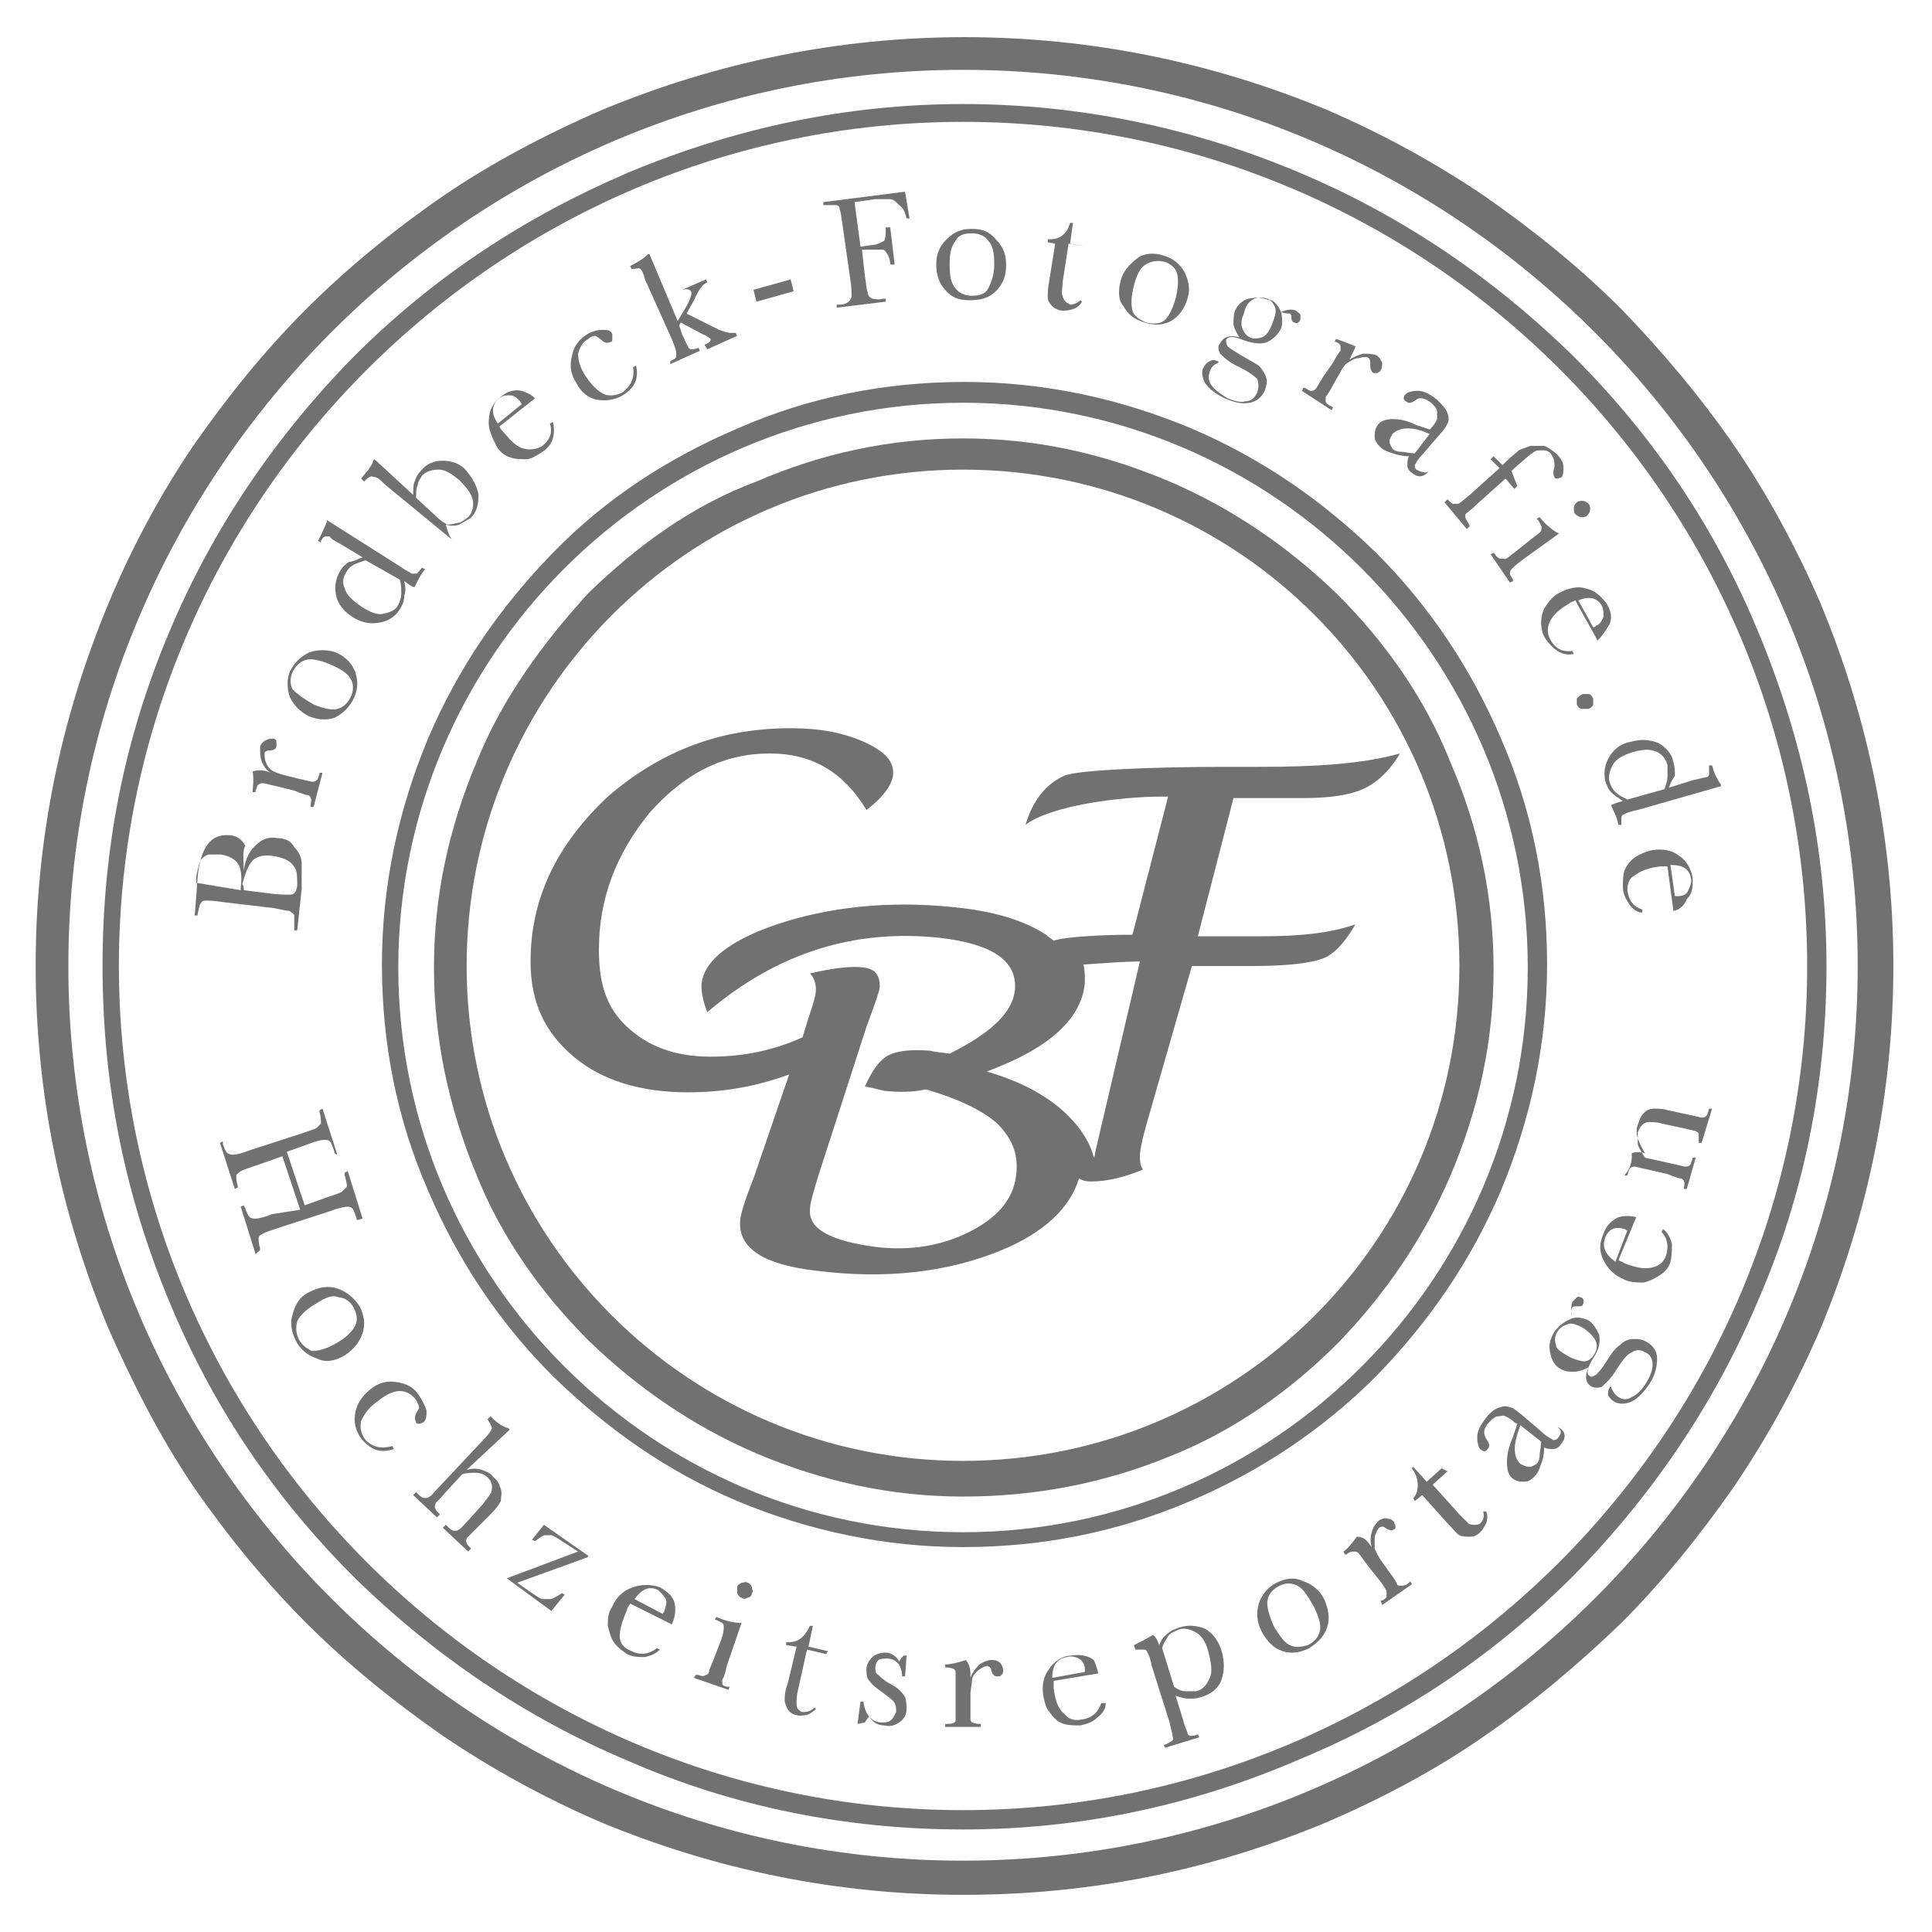
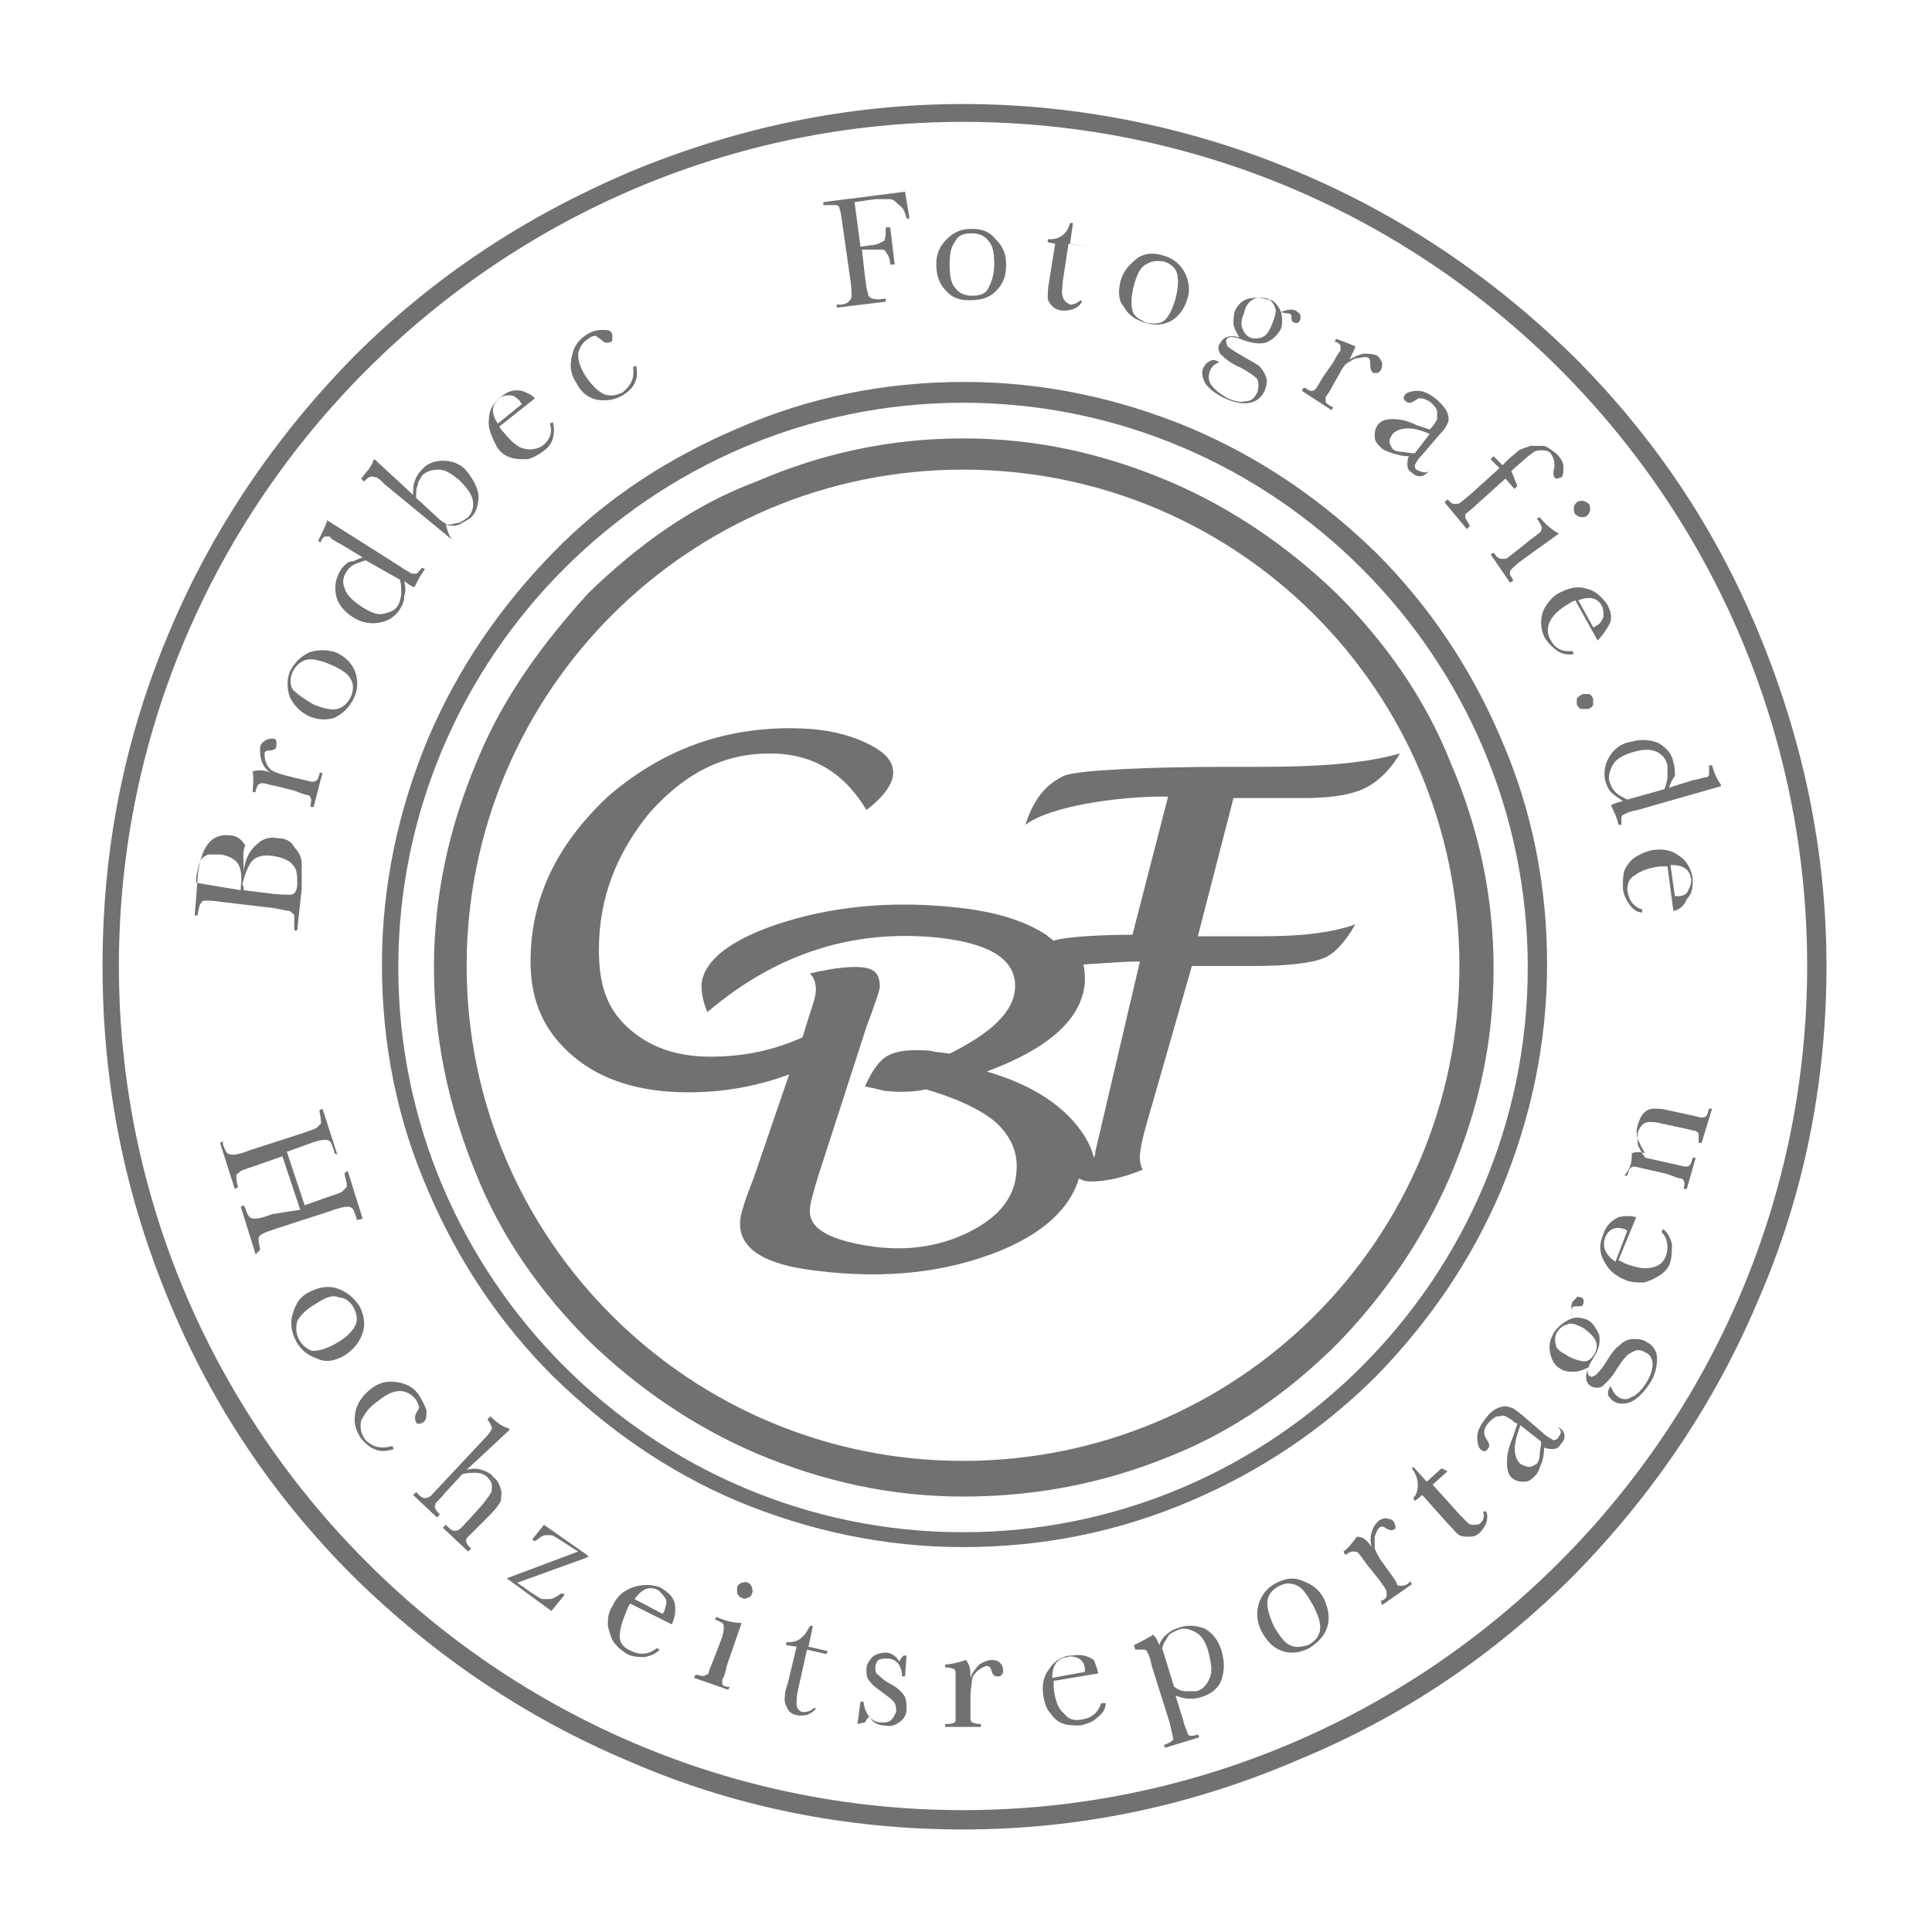
<svg xmlns="http://www.w3.org/2000/svg" version="1.0" id="Ebene_1" x="0px" y="0px" viewBox="0 0 130 130" enable-background="new 0 0 130 130" xml:space="preserve">
  <g>
    <path fill="#727171" d="M64.8,100.7c-4.8,0-9.4-1-13.9-2.9c-4.2-1.8-8-4.4-11.3-7.6c-3.2-3.2-5.9-7-7.6-11.3   c-1.8-4.4-2.8-9-2.8-13.8c0-4.8,1-9.4,2.9-13.9c1.7-4.2,4.4-7.9,7.5-11.3c3.3-3.2,7-5.9,11.3-7.5c4.4-1.9,9-2.9,13.9-2.9   s9.4,1,13.9,2.9c4.2,1.8,8,4.4,11.3,7.6c3.2,3.2,5.9,7,7.6,11.3c1.9,4.4,2.9,9,2.9,13.9c0,4.9-1,9.4-2.9,13.9   c-1.8,4.2-4.4,8-7.6,11.3c-3.2,3.2-7,5.9-11.3,7.6C74.3,99.8,69.7,100.7,64.8,100.7L64.8,100.7z M64.8,31.6   c-18.5,0-33.4,15-33.4,33.4s15,33.3,33.4,33.3S98.2,83.5,98.2,65S83.3,31.6,64.8,31.6L64.8,31.6z" />
    <path fill="#727171" d="M64.8,123.1c-7.8,0-15.4-1.5-22.5-4.6c-6.9-2.9-13.1-7.1-18.5-12.4c-5.4-5.4-9.5-11.5-12.4-18.5   C8.4,80.4,6.9,73,6.9,65s1.5-15.4,4.5-22.5c2.9-6.9,7.1-13.1,12.4-18.5c5.4-5.4,11.5-9.4,18.5-12.4c7.2-3,14.7-4.6,22.5-4.6   s15.5,1.6,22.6,4.6c6.9,2.9,13.1,7.1,18.5,12.4c5.4,5.4,9.5,11.5,12.4,18.5c3,7.2,4.6,14.7,4.6,22.5s-1.5,15.4-4.6,22.5   c-2.9,6.9-7.1,13.1-12.4,18.5c-5.4,5.4-11.5,9.5-18.5,12.4C80.2,121.5,72.7,123.1,64.8,123.1L64.8,123.1z M64.8,8.2   C33.6,8.2,8,33.7,8,65c0,31.2,25.5,56.8,56.8,56.8c31.2,0,56.8-25.5,56.8-56.8S96.2,8.2,64.8,8.2L64.8,8.2z" />
    <path fill="#727171" d="M64.8,104.1c-5.3,0-10.4-1.1-15.2-3.1c-4.7-2-8.7-4.8-12.4-8.4c-3.6-3.6-6.4-7.8-8.4-12.5   c-2.1-4.8-3.1-9.9-3.1-15.2s1.1-10.4,3.1-15.2c2-4.7,4.8-8.8,8.4-12.5s7.8-6.4,12.5-8.4c4.8-2.1,9.9-3.1,15.2-3.1   s10.4,1.1,15.2,3.1c4.7,2,8.8,4.8,12.5,8.4c3.6,3.6,6.4,7.8,8.4,12.5c2.1,4.8,3.1,9.9,3.1,15.2c0,5.3-1.1,10.4-3.1,15.2   c-2,4.7-4.8,8.8-8.4,12.5c-3.6,3.6-7.8,6.4-12.5,8.4C75.2,103.1,70.1,104.1,64.8,104.1L64.8,104.1z M64.8,27.1   c-20.9,0-38,17.1-38,38s17.1,38,38,38s38-17.1,38-38S85.7,27.1,64.8,27.1L64.8,27.1z" />
    <g>
      <path fill="#727171" d="M20.2,81.4L19,77.8l-1.7,0.6c-0.6,0.2-0.9,0.3-1.1,0.4c-0.1,0.1-0.3,0.2-0.3,0.3c0,0.2,0,0.4,0.1,0.7v0.1    L15.8,80l-1-3.1l0.2-0.1v0.2c0.1,0.3,0.2,0.5,0.3,0.6c0.2,0.1,0.3,0.1,0.4,0.1c0.2,0,0.6-0.1,1.1-0.3l3.4-1.1    c0.6-0.2,0.9-0.3,1.1-0.4c0.1-0.1,0.2-0.2,0.3-0.3c0-0.1,0-0.4-0.1-0.8v-0.1l0.2-0.1l1,3.1l-0.2-0.1v-0.1    c-0.1-0.3-0.2-0.6-0.3-0.7c-0.1-0.1-0.2-0.1-0.4-0.1c-0.2,0-0.6,0.1-1.1,0.3l-1.4,0.5l1.2,3.6l1.4-0.5c0.6-0.2,0.9-0.3,1.1-0.4    c0.1-0.1,0.2-0.2,0.3-0.3c0.1-0.1,0-0.4-0.1-0.8v-0.2l0.2-0.1l1,3.2l-0.4,0.1V82c-0.1-0.3-0.2-0.6-0.3-0.7    c-0.1-0.1-0.2-0.1-0.4-0.1c-0.1,0-0.6,0.1-1.1,0.3l-3.4,1.1c-0.6,0.2-0.9,0.3-1.1,0.4c-0.2,0.1-0.3,0.2-0.3,0.3s0,0.4,0.1,0.7v0.1    l-0.3,0.3l-1-3.2l0.2-0.1l0.1,0.2c0.1,0.3,0.2,0.5,0.3,0.6c0.1,0.1,0.3,0.1,0.4,0.1c0.2,0,0.6-0.1,1.1-0.3L20.2,81.4z" />
      <path fill="#727171" d="M20.9,86.9c0.6-0.3,1.2-0.4,1.8-0.2c0.6,0.2,1.1,0.6,1.5,1.2c0.3,0.6,0.4,1.2,0.2,1.8    c-0.2,0.6-0.6,1.1-1.2,1.5c-0.7,0.4-1.3,0.5-1.9,0.2c-0.6-0.2-1.1-0.6-1.4-1.2c-0.3-0.6-0.4-1.2-0.2-1.8    C19.9,87.7,20.2,87.2,20.9,86.9z M21.3,87.7c-0.7,0.4-1.1,0.8-1.3,1.2c-0.1,0.4-0.1,0.8,0.1,1.2c0.2,0.4,0.6,0.7,0.9,0.8    c0.4,0,0.9-0.1,1.6-0.5s1.1-0.8,1.3-1.2c0.2-0.4,0.1-0.8-0.1-1.2c-0.2-0.4-0.6-0.7-1-0.7C22.4,87.1,21.9,87.3,21.3,87.7z" />
      <path fill="#727171" d="M26.4,97.3l0.1,0.2c-0.9,0.3-1.5,0.1-2.2-0.7c-0.4-0.6-0.5-1.1-0.4-1.7c0.1-0.6,0.4-1.1,1-1.6    c0.6-0.5,1.2-0.6,1.8-0.5c0.7,0.1,1.2,0.4,1.5,0.9c0.2,0.3,0.4,0.7,0.5,1c0,0.4,0,0.6-0.2,0.8c-0.1,0-0.1,0.1-0.3,0.1    c-0.1,0-0.2,0-0.2-0.1c-0.1-0.2-0.1-0.4,0-0.6c0.1-0.2,0.2-0.3,0.2-0.4c0-0.1-0.1-0.3-0.2-0.5c-0.3-0.4-0.7-0.6-1.1-0.6    s-0.9,0.2-1.5,0.7c-0.6,0.4-0.9,0.9-1.1,1.3c-0.1,0.5,0,0.9,0.3,1.3C25.1,97.4,25.7,97.5,26.4,97.3z" />
      <path fill="#727171" d="M31.4,98.9c0.4-0.1,0.7-0.1,1,0s0.6,0.2,0.8,0.5c0.3,0.2,0.4,0.5,0.5,0.8c0.1,0.3,0,0.5,0,0.8    c-0.1,0.2-0.3,0.5-0.7,0.9l-0.9,0.9c-0.4,0.4-0.6,0.6-0.7,0.7c0,0.1-0.1,0.2,0,0.3c0,0.1,0.1,0.2,0.3,0.4l-0.2,0.2l-1.7-1.6    l0.2-0.2l0.1,0.1c0.2,0.2,0.3,0.3,0.5,0.3c0.1,0,0.2,0,0.3-0.1c0.1,0,0.3-0.3,0.7-0.7l0.9-1c0.2-0.3,0.4-0.5,0.5-0.7    c0.1-0.1,0.1-0.3,0.1-0.5c0-0.2-0.1-0.4-0.3-0.6c-0.2-0.2-0.5-0.3-0.8-0.3c-0.3,0-0.6,0-0.9,0.1l-1.2,1.3    c-0.3,0.4-0.6,0.6-0.6,0.7c0,0.1-0.1,0.2,0,0.3c0,0.1,0.1,0.2,0.3,0.4l-0.2,0.2l-1.6-1.5l0.2-0.2l0.1,0.1c0.2,0.2,0.3,0.3,0.5,0.3    c0.1,0,0.2,0,0.3-0.1c0.1,0,0.3-0.3,0.7-0.7l3-3.2c0.3-0.3,0.5-0.6,0.5-0.7c0-0.1-0.1-0.3-0.3-0.6l0.2-0.2    c0.4,0.4,0.8,0.7,1.2,0.8l0.1,0.1L31.4,98.9z" />
      <path fill="#727171" d="M34.1,106.2L34.1,106.2l4.8-1.8l-1.4-0.9c-0.2-0.1-0.3-0.2-0.4-0.2c-0.1,0-0.2,0-0.4,0s-0.4,0.2-0.7,0.4    l-0.2-0.1l0.8-1l3,2.1l-0.1,0.1l-4.7,1.7l1,0.7c0.3,0.2,0.6,0.4,0.7,0.4c0.1,0,0.3,0,0.5,0c0.2,0,0.5-0.2,0.8-0.4l0.2,0.1    l-0.9,1.1L34.1,106.2z" />
      <path fill="#727171" d="M45.2,109.3l-2.8-1.4c-0.1,0.2-0.2,0.3-0.2,0.4c-0.3,0.7-0.5,1.3-0.5,1.8s0.3,0.8,0.8,1    c0.6,0.3,1.2,0.2,1.7-0.2l0.2,0.1c-0.3,0.3-0.6,0.4-1,0.5c-0.4,0-0.8,0-1.2-0.2c-0.3-0.2-0.6-0.4-0.9-0.8    c-0.2-0.3-0.3-0.7-0.4-1.1c0-0.4,0-0.9,0.3-1.3c0.3-0.7,0.8-1.1,1.4-1.3c0.6-0.2,1.2-0.2,1.8,0c0.5,0.3,0.9,0.6,1,1.1    C45.5,108.4,45.4,108.9,45.2,109.3z M44.6,108.6c0-0.1,0.1-0.1,0.1-0.2c0.1-0.3,0.2-0.6,0.1-0.8c-0.1-0.2-0.3-0.4-0.5-0.6    c-0.6-0.3-1.1-0.1-1.6,0.6L44.6,108.6z" />
      <path fill="#727171" d="M49.9,109.2l-1,2.9c-0.1,0.5-0.2,0.8-0.3,0.9c0,0.1,0,0.2,0,0.3c0,0.1,0.2,0.2,0.4,0.2h0.1l-0.1,0.2    l-2.3-0.8l0.1-0.2H47c0.2,0.1,0.4,0.1,0.5,0c0.1,0,0.2-0.1,0.2-0.2s0.1-0.3,0.3-0.8l0.5-1.3c0.2-0.5,0.2-0.8,0.2-0.9    s0-0.2-0.1-0.3c0,0-0.2-0.1-0.4-0.2h-0.1l0.1-0.2C48.9,109.1,49.4,109.2,49.9,109.2L49.9,109.2z M49.6,106.8    c0-0.1,0.1-0.2,0.3-0.3c0.1,0,0.3-0.1,0.4,0c0.1,0,0.2,0.1,0.3,0.3c0,0.1,0.1,0.3,0,0.4c0,0.1-0.1,0.3-0.3,0.3    c-0.1,0.1-0.3,0.1-0.4,0c-0.1,0-0.2-0.1-0.3-0.3C49.6,107.1,49.6,107,49.6,106.8z" />
      <path fill="#727171" d="M55.6,111.3l-1.3-0.3l-0.6,2.7c-0.1,0.4-0.1,0.7-0.1,0.9c0,0.1,0,0.3,0.1,0.4c0.1,0.1,0.2,0.2,0.3,0.2    c0.2,0,0.5,0,0.8-0.3l0.1,0.1c-0.2,0.2-0.4,0.3-0.6,0.4c-0.2,0-0.5,0.1-0.7,0c-0.2,0-0.5-0.2-0.6-0.4c-0.1-0.2-0.2-0.4-0.2-0.6    s0-0.6,0.2-1.1l0.6-2.5l-0.7-0.1v-0.2c0.3,0,0.6,0,0.9-0.2s0.5-0.5,0.7-0.9h0.2l-0.3,1.4l1.3,0.3L55.6,111.3L55.6,111.3z" />
      <path fill="#727171" d="M57.7,116l0.2-1.5h0.2c0.1,0.9,0.6,1.4,1.2,1.4c0.3,0,0.5,0,0.7-0.2c0.1-0.1,0.2-0.3,0.3-0.5    c0-0.2,0-0.4-0.1-0.6s-0.4-0.4-0.8-0.7c-0.4-0.3-0.7-0.5-0.9-0.8c-0.2-0.2-0.2-0.5-0.2-0.8s0.2-0.6,0.4-0.8    c0.2-0.2,0.6-0.3,0.9-0.3s0.7,0.2,0.9,0.6c0,0,0.1-0.2,0.3-0.4h0.2l-0.1,1.4h-0.2c0-0.3-0.1-0.7-0.3-0.9c-0.2-0.2-0.4-0.3-0.7-0.3    c-0.2,0-0.4,0-0.6,0.1c-0.1,0.1-0.2,0.3-0.2,0.5s0,0.4,0.2,0.5c0.1,0.1,0.4,0.4,0.8,0.6c0.6,0.3,0.9,0.7,1,0.9    c0.1,0.3,0.1,0.6,0.1,0.8c0,0.4-0.2,0.7-0.5,0.9c-0.3,0.2-0.6,0.3-1,0.2c-0.4,0-0.8-0.2-1-0.6c-0.1,0.1-0.2,0.2-0.3,0.4L57.7,116z    " />
      <path fill="#727171" d="M65.3,112.9c0.1-0.3,0.3-0.6,0.6-0.9c0.3-0.2,0.6-0.3,0.8-0.3c0.2,0,0.4,0,0.6,0.2    c0.1,0.1,0.2,0.3,0.2,0.5c0,0.1,0,0.2-0.1,0.3c-0.1,0.1-0.1,0.1-0.3,0.1s-0.3-0.1-0.4-0.4c0-0.2-0.2-0.3-0.3-0.3s-0.3,0.1-0.6,0.3    c-0.2,0.2-0.4,0.4-0.4,0.7c0,0.2-0.1,0.6-0.1,0.9v0.7c0,0.5,0,0.8,0,0.9s0,0.2,0.1,0.3c0.1,0,0.2,0.1,0.5,0.1H66v0.2h-2.4v-0.2    h0.1c0.2,0,0.4,0,0.5-0.1c0.1,0,0.1-0.1,0.1-0.2s0-0.4,0-0.9v-1.3c0-0.5,0-0.8,0-0.9s0-0.2-0.1-0.3c-0.1,0-0.2-0.1-0.5-0.1h-0.1    V112c0.3,0,0.8-0.1,1.4-0.3C65.3,112.1,65.3,112.4,65.3,112.9z" />
      <path fill="#727171" d="M73.9,112.6l-3,0.5c0,0.2,0,0.4,0,0.5c0.1,0.8,0.3,1.4,0.7,1.7c0.3,0.4,0.7,0.5,1.2,0.4    c0.7-0.1,1.1-0.5,1.3-1.1h0.3c0,0.4-0.2,0.7-0.6,1c-0.3,0.3-0.7,0.4-1.1,0.5c-0.4,0-0.8,0-1.1-0.1c-0.4-0.1-0.7-0.4-0.9-0.7    c-0.3-0.3-0.4-0.7-0.5-1.2c-0.1-0.7,0-1.3,0.4-1.8c0.3-0.5,0.9-0.9,1.5-0.9c0.6-0.1,1.1,0,1.5,0.3    C73.7,111.9,73.8,112.2,73.9,112.6z M73,112.5c0-0.1,0-0.1,0-0.2c0-0.3-0.2-0.6-0.4-0.7c-0.2-0.1-0.5-0.2-0.8-0.1    c-0.7,0.1-1,0.6-1,1.4L73,112.5z" />
      <path fill="#727171" d="M77.6,110L77.6,110c0.2,0.2,0.3,0.4,0.4,0.7c0.1-0.3,0.3-0.6,0.6-0.8c0.2-0.2,0.5-0.3,0.8-0.4    c0.6-0.2,1.2-0.1,1.7,0.1c0.5,0.3,0.9,0.8,1.1,1.5c0.2,0.7,0.2,1.3,0,1.9s-0.7,1-1.4,1.2c-0.3,0.1-0.5,0.1-0.8,0.1    c-0.3,0-0.6-0.1-0.9-0.2l0.5,1.6c0.1,0.5,0.3,0.8,0.3,0.9s0.1,0.2,0.2,0.2s0.3,0,0.5-0.1l0.1,0.2l-2.3,0.7l-0.1-0.2h0.1    c0.2-0.1,0.4-0.2,0.5-0.3s0-0.2,0-0.3c0-0.1-0.1-0.4-0.2-0.9l-1.2-3.8c-0.1-0.5-0.2-0.8-0.3-0.9c0-0.1-0.1-0.2-0.2-0.2    c-0.1,0-0.3,0-0.5,0h-0.1l-0.1-0.3C76.7,110.5,77.1,110.3,77.6,110z M79,113.5c0.3,0.2,0.5,0.3,0.8,0.3c0.2,0,0.5,0,0.7,0    c0.4-0.1,0.7-0.4,0.9-0.9c0.2-0.4,0.1-1-0.1-1.8c-0.2-0.7-0.5-1.1-0.9-1.3c-0.4-0.2-0.8-0.3-1.2-0.1c-0.2,0.1-0.5,0.2-0.6,0.4    c-0.1,0.2-0.3,0.4-0.4,0.8L79,113.5z" />
      <path fill="#727171" d="M84.9,109.8c-0.3-0.6-0.4-1.2-0.2-1.9c0.2-0.6,0.6-1.1,1.2-1.4s1.2-0.4,1.8-0.1c0.6,0.2,1.1,0.6,1.4,1.2    c0.3,0.7,0.4,1.3,0.2,1.9c-0.2,0.6-0.6,1-1.2,1.4c-0.6,0.3-1.2,0.4-1.8,0.2S85.3,110.5,84.9,109.8z M85.7,109.4    c0.4,0.7,0.8,1.2,1.1,1.3c0.4,0.2,0.8,0.1,1.2,0c0.4-0.2,0.7-0.5,0.8-0.9s0-0.9-0.4-1.7c-0.4-0.7-0.7-1.2-1.1-1.4    c-0.4-0.2-0.8-0.2-1.2,0s-0.7,0.5-0.8,0.9C85.2,108.1,85.4,108.7,85.7,109.4z" />
      <path fill="#727171" d="M92.3,104.1c-0.1-0.3-0.1-0.7,0-1c0.1-0.4,0.3-0.6,0.5-0.8c0.2-0.1,0.4-0.2,0.6-0.1c0.2,0,0.3,0.1,0.4,0.2    c0,0.1,0.1,0.2,0.1,0.3s0,0.2-0.1,0.2c-0.1,0.1-0.3,0.1-0.6-0.1c-0.1-0.1-0.3-0.1-0.4,0s-0.2,0.3-0.3,0.6c0,0.3,0,0.6,0,0.8    c0.1,0.2,0.2,0.5,0.5,0.9l0.5,0.7c0.3,0.4,0.5,0.7,0.5,0.8c0,0.1,0.2,0.1,0.3,0.1s0.3,0,0.5-0.2l0.1-0.1l0.1,0.2l-2,1.4l-0.1-0.3    H93c0.2-0.1,0.3-0.2,0.3-0.3c0-0.1,0-0.2,0-0.3c0-0.1-0.2-0.4-0.5-0.8l-0.8-1c-0.3-0.4-0.5-0.7-0.6-0.8c-0.1-0.1-0.2-0.1-0.3-0.1    s-0.3,0-0.5,0.2h-0.1l-0.1-0.2c0.3-0.2,0.6-0.6,0.9-1C91.8,103.4,92,103.7,92.3,104.1z" />
      <path fill="#727171" d="M97.4,99l-1,0.9l1.8,2c0.3,0.3,0.5,0.5,0.6,0.6s0.3,0.1,0.4,0.1s0.3,0,0.4-0.1c0.2-0.2,0.3-0.4,0.2-0.8    h0.2c0.1,0.2,0.1,0.5,0,0.8c-0.1,0.2-0.2,0.4-0.4,0.6c-0.2,0.2-0.4,0.3-0.7,0.3c-0.3,0-0.5,0-0.7-0.1c-0.2-0.1-0.4-0.4-0.8-0.8    l-1.7-1.9l-0.5,0.4l-0.1-0.2c0.2-0.2,0.3-0.5,0.3-0.9c0-0.3-0.1-0.7-0.4-1.1l0.1-0.1l0.9,1l1-0.9L97.4,99z" />
      <path fill="#727171" d="M104.8,96L104.8,96c0.6,0.3,0.6,0.8,0.2,1.2c-0.1,0.2-0.3,0.3-0.5,0.3s-0.4,0-0.6-0.1    c0,0.5-0.1,0.9-0.2,1.1c-0.1,0.3-0.2,0.6-0.4,0.8c-0.2,0.2-0.4,0.4-0.7,0.4c-0.3,0-0.5,0-0.8-0.2c-0.3-0.2-0.4-0.6-0.4-1.1    s0.1-1,0.4-1.7l0.3-0.9l-0.2-0.1c-0.2-0.2-0.4-0.3-0.6-0.4c-0.2-0.1-0.3,0-0.5,0c-0.2,0-0.4,0.2-0.6,0.4c-0.4,0.4-0.4,0.8-0.2,1.1    c0.2,0.3,0.3,0.5,0.1,0.7c-0.1,0.2-0.3,0.2-0.5,0c-0.1-0.1-0.2-0.4-0.2-0.8s0.2-0.8,0.6-1.3c0.3-0.4,0.6-0.6,0.9-0.7    c0.3-0.1,0.5-0.1,0.7,0c0.2,0,0.4,0.2,0.8,0.5l1.4,1.2c0.3,0.3,0.6,0.4,0.7,0.5c0.1,0,0.2,0,0.3-0.1    C105.1,96.4,105.1,96.3,104.8,96z M102.3,95.9l-0.2,0.6c-0.3,1-0.2,1.6,0.2,2c0.2,0.1,0.4,0.2,0.6,0.2s0.3-0.1,0.5-0.2    c0.1-0.1,0.2-0.3,0.2-0.6c0-0.2,0.1-0.6,0.1-0.9L102.3,95.9z" />
      <path fill="#727171" d="M105.8,88.7c-0.1-0.5-0.1-0.8,0-1.1c0.1-0.1,0.2-0.2,0.3-0.3s0.2,0,0.3,0c0.2,0.1,0.2,0.3,0.1,0.5    c0,0.1-0.2,0.1-0.4,0.1c-0.1,0-0.3,0-0.3,0.1C105.7,88.1,105.7,88.3,105.8,88.7c0.4-0.1,0.7,0,1,0.1c0.4,0.2,0.6,0.6,0.8,1    c0.1,0.5,0,1-0.4,1.6s-0.5,1.1-0.2,1.2c0.1,0.1,0.2,0,0.4-0.1c0.1-0.1,0.4-0.4,0.7-0.9c0.3-0.5,0.6-0.9,0.9-1.1    c0.2-0.2,0.5-0.4,0.9-0.4c0.3,0,0.6,0,0.9,0.2c0.4,0.2,0.7,0.6,0.7,1.1s-0.1,1.1-0.5,1.7c-0.4,0.6-0.8,1-1.2,1.2    c-0.4,0.2-0.9,0.2-1.2,0c-0.2-0.1-0.3-0.3-0.4-0.4c0-0.2,0-0.4,0.1-0.5c0,0,0-0.1,0.1-0.1c0.1,0.3,0.3,0.6,0.5,0.7    c0.3,0.2,0.6,0.2,0.9,0c0.3-0.1,0.7-0.5,1-1s0.4-0.9,0.4-1.2c0-0.4-0.2-0.7-0.5-0.8c-0.3-0.2-0.6-0.2-0.9,0    c-0.3,0.1-0.6,0.5-1,1.1c-0.4,0.7-0.8,1-1,1.2c-0.2,0.1-0.5,0.1-0.7,0c-0.4-0.2-0.5-0.7-0.2-1.3c-0.4,0.2-0.7,0.3-1,0.3    s-0.6,0-0.9-0.2c-0.4-0.2-0.6-0.6-0.7-1.1s0-0.9,0.3-1.4C104.9,89.2,105.3,88.9,105.8,88.7z M105.6,91.3c0.4,0.2,0.8,0.3,1,0.3    c0.3,0,0.5-0.2,0.7-0.5c0.1-0.2,0.2-0.5,0.1-0.8c-0.1-0.3-0.4-0.6-0.8-0.9c-0.5-0.3-0.9-0.4-1.1-0.3c-0.3,0.1-0.5,0.2-0.7,0.5    c-0.2,0.3-0.2,0.6-0.1,0.9C104.7,90.8,105.1,91,105.6,91.3z" />
      <path fill="#727171" d="M110.1,81.9l-1.2,2.9c0.2,0.1,0.3,0.1,0.4,0.2c0.8,0.3,1.3,0.4,1.8,0.3c0.5-0.1,0.8-0.3,1-0.8    c0.2-0.6,0.1-1.2-0.3-1.6l0.1-0.2c0.3,0.2,0.5,0.6,0.6,1c0,0.4,0,0.8-0.1,1.2s-0.4,0.7-0.7,0.9c-0.3,0.2-0.7,0.4-1.1,0.5    c-0.4,0-0.9,0-1.3-0.2c-0.7-0.3-1.1-0.7-1.4-1.3s-0.3-1.1,0-1.8c0.2-0.6,0.6-0.9,1-1.1C109.3,81.8,109.7,81.8,110.1,81.9z     M109.5,82.8c-0.1,0-0.1-0.1-0.2-0.1c-0.3-0.1-0.6-0.1-0.8,0s-0.4,0.3-0.5,0.6c-0.2,0.6,0,1.1,0.7,1.6L109.5,82.8z" />
      <path fill="#727171" d="M109.8,77.6L109.8,77.6c0.2-0.1,0.6-0.1,0.9,0c-0.2-0.3-0.4-0.7-0.5-1s-0.1-0.6,0-0.9    c0.1-0.3,0.2-0.6,0.4-0.8c0.2-0.2,0.4-0.3,0.7-0.3c0.3,0,0.6,0,0.9,0.1l1.4,0.3c0.5,0.1,0.8,0.2,0.9,0.2s0.2,0,0.3-0.1    c0.1-0.1,0.1-0.2,0.2-0.5h0.2l-0.7,2.3h-0.2v-0.1c0-0.2,0-0.4,0-0.5s-0.1-0.1-0.2-0.2c-0.1,0-0.4-0.1-0.9-0.2l-1.4-0.3    c-0.3-0.1-0.6-0.1-0.8-0.1c-0.1,0-0.3,0-0.5,0.2c-0.2,0.2-0.2,0.3-0.3,0.5c0,0.3,0,0.5,0,0.8c0.1,0.3,0.3,0.6,0.5,0.9l1.8,0.4    c0.5,0.1,0.8,0.2,0.9,0.2s0.2,0,0.3-0.1c0.1-0.1,0.1-0.2,0.2-0.5h0.2l-0.6,2.1h-0.2c0-0.2,0.1-0.4,0-0.5c0-0.1-0.1-0.2-0.2-0.2    c-0.1,0-0.4-0.1-0.9-0.3l-1.3-0.3c-0.5-0.1-0.8-0.2-0.9-0.2s-0.2,0-0.3,0.1c-0.1,0.1-0.1,0.2-0.2,0.5h-0.2    C109.8,78.5,109.8,78.1,109.8,77.6z" />
    </g>
    <g>
      <path fill="#727171" d="M16.4,58.6c0.1-0.8,0.4-1.4,0.9-1.8c0.4-0.4,0.9-0.5,1.4-0.4c0.5,0,0.9,0.2,1.1,0.6    c0.3,0.3,0.5,0.7,0.5,1.1s0,1,0,1.7L20,62.6h-0.2v-0.3c0-0.3,0-0.5,0-0.7c0-0.1-0.2-0.2-0.3-0.3c-0.1,0-0.6-0.1-1.1-0.2L15,60.7    c-0.6-0.1-1-0.1-1.1-0.1c-0.2,0-0.3,0-0.4,0.2c-0.1,0.1-0.1,0.3-0.2,0.7v0.1h-0.2l0.1-1.2l0.1-1.4c0.2-2,0.9-2.9,2.1-2.8    c0.5,0,0.9,0.3,1.1,0.7C16.3,57.3,16.4,57.9,16.4,58.6z M16.2,59.9c0-0.1,0-0.1,0-0.2c0.1-0.8,0-1.3-0.2-1.6s-0.6-0.5-1.1-0.6    c-0.4,0-0.7,0-0.9,0c-0.2,0.1-0.4,0.2-0.5,0.4c-0.1,0.2-0.2,0.6-0.3,1.1c0,0.1,0,0.3,0,0.4L16.2,59.9z M16.4,59.9l1.6,0.2    c0.7,0.1,1.2,0.1,1.4,0.1c0.2,0,0.3,0,0.4-0.1c0.1-0.1,0.2-0.3,0.2-0.6c0-0.6,0-1-0.3-1.3c-0.2-0.3-0.7-0.5-1.3-0.6    c-0.6-0.1-1.1,0-1.4,0.3s-0.5,0.9-0.7,1.6C16.4,59.6,16.4,59.7,16.4,59.9z" />
      <path fill="#727171" d="M18.2,52c-0.3-0.2-0.5-0.5-0.6-0.8s-0.1-0.6-0.1-0.9c0-0.2,0.2-0.4,0.4-0.5c0.2-0.1,0.3-0.1,0.5-0.1    c0.1,0,0.2,0.1,0.2,0.2c0,0.1,0,0.2,0,0.3c0,0.2-0.2,0.3-0.5,0.3c-0.2,0-0.3,0.1-0.3,0.2c0,0.1,0,0.4,0.1,0.6    c0.1,0.3,0.3,0.5,0.5,0.6c0.2,0.1,0.5,0.2,0.9,0.3l0.8,0.2c0.5,0.1,0.8,0.2,0.9,0.2s0.2,0,0.3-0.1c0.1,0,0.1-0.2,0.2-0.4V52h0.2    l-0.6,2.3h-0.2v-0.1c0-0.2,0.1-0.4,0-0.5c0-0.1-0.1-0.2-0.2-0.2s-0.4-0.1-0.9-0.3l-1.2-0.3c-0.5-0.1-0.8-0.2-0.9-0.2    s-0.2,0-0.3,0.1c-0.1,0-0.1,0.2-0.2,0.4v0.1H17c0-0.3,0.1-0.8,0-1.4C17.4,51.8,17.8,51.8,18.2,52z" />
      <path fill="#727171" d="M20.8,48.2c-0.6-0.3-1-0.7-1.3-1.3c-0.2-0.6-0.2-1.2,0-1.7c0.3-0.6,0.7-1,1.3-1.3c0.6-0.2,1.2-0.2,1.8,0    c0.7,0.3,1.1,0.8,1.3,1.3c0.2,0.6,0.2,1.2-0.1,1.8c-0.3,0.6-0.7,1-1.3,1.3C21.9,48.5,21.3,48.4,20.8,48.2z M21.1,47.4    c0.7,0.3,1.3,0.4,1.6,0.3c0.4-0.1,0.7-0.4,0.9-0.8c0.2-0.4,0.2-0.9,0-1.2c-0.2-0.4-0.7-0.7-1.4-1c-0.7-0.3-1.3-0.4-1.6-0.3    c-0.4,0.1-0.7,0.4-0.9,0.8c-0.2,0.4-0.2,0.9,0,1.2C20,46.7,20.4,47,21.1,47.4z" />
      <path fill="#727171" d="M24.4,37.5l-1.5-0.9c-0.4-0.2-0.7-0.4-0.7-0.5c-0.1,0-0.2,0-0.3,0s-0.2,0.1-0.3,0.3v0.1l-0.2-0.1    c0.2-0.4,0.4-0.8,0.6-1.3V35l4.9,3.1c0.4,0.3,0.7,0.4,0.8,0.5c0.1,0,0.2,0,0.3,0c0.1,0,0.2-0.2,0.4-0.4l0.2,0.1    c-0.4,0.5-0.6,1-0.7,1.2c-0.2,0-0.4-0.2-0.7-0.4c0.1,0.4,0.1,0.7,0,1c0,0.3-0.1,0.6-0.3,0.9c-0.3,0.5-0.8,0.8-1.4,0.9    c-0.6,0.1-1.2,0-1.8-0.4s-1-0.9-1.1-1.5s0-1.1,0.3-1.6c0.1-0.2,0.4-0.5,0.6-0.6C23.8,37.8,24.1,37.6,24.4,37.5z M24.6,37.7    c-0.3,0.1-0.6,0.2-0.8,0.3c-0.2,0.1-0.4,0.3-0.5,0.5c-0.2,0.3-0.3,0.7-0.1,1.1c0.1,0.4,0.5,0.8,1.1,1.2c0.6,0.4,1.1,0.6,1.5,0.5    c0.4-0.1,0.8-0.2,1-0.6c0.1-0.2,0.2-0.5,0.2-0.8c0-0.3,0-0.6-0.1-0.9L24.6,37.7z" />
      <path fill="#727171" d="M30.4,36.3L30.4,36.3l-4.5-3.7c-0.3-0.3-0.5-0.5-0.7-0.5c-0.1,0-0.2-0.1-0.3,0c-0.1,0-0.2,0.1-0.4,0.3    l-0.2-0.2c0.1-0.1,0.3-0.4,0.5-0.6c0.1-0.2,0.3-0.4,0.3-0.6l0.1-0.1l2.6,2.4c0-0.3,0-0.7,0.1-0.9c0.1-0.3,0.2-0.5,0.4-0.7    c0.4-0.5,0.9-0.7,1.5-0.7c0.6,0,1.2,0.2,1.6,0.7s0.7,1,0.8,1.6c0,0.6-0.1,1.2-0.6,1.6c-0.2,0.1-0.5,0.3-0.7,0.4    c-0.3,0.1-0.6,0.1-0.9,0C30.1,35.7,30.2,36,30.4,36.3z M28,33.5l1.3,1.2c0.3,0.3,0.6,0.5,0.8,0.6c0.1,0,0.3,0,0.6-0.1    c0.3,0,0.5-0.2,0.8-0.4c0.3-0.3,0.4-0.8,0.3-1.2c-0.1-0.4-0.4-0.8-0.9-1.3c-0.5-0.4-0.9-0.7-1.4-0.7c-0.4,0-0.8,0.1-1.1,0.4    c-0.1,0.2-0.3,0.4-0.3,0.7C28,32.8,28,33.1,28,33.5z" />
      <path fill="#727171" d="M36,26.8l-2.4,1.9c0.1,0.2,0.2,0.3,0.3,0.4c0.5,0.6,0.9,1,1.4,1.1c0.4,0.1,0.9,0,1.2-0.2    c0.5-0.4,0.7-0.9,0.5-1.5l0.2-0.1c0.1,0.4,0.1,0.7,0,1.1c-0.1,0.4-0.4,0.7-0.7,0.9c-0.3,0.2-0.6,0.4-1,0.5c-0.4,0-0.8,0-1.1-0.1    c-0.4-0.1-0.8-0.4-1-0.8c-0.3-0.6-0.6-1.2-0.5-1.8c0-0.6,0.3-1.1,0.8-1.5c0.5-0.4,0.9-0.5,1.4-0.4C35.4,26.4,35.7,26.5,36,26.8z     M35.1,27.2c0-0.1-0.1-0.1-0.1-0.2c-0.2-0.2-0.4-0.4-0.7-0.4c-0.2,0-0.5,0-0.7,0.2c-0.5,0.4-0.6,1-0.1,1.7L35.1,27.2z" />
      <path fill="#727171" d="M42.6,24.7l0.2-0.1c0.2,0.9-0.1,1.5-0.9,2c-0.5,0.3-1.1,0.4-1.7,0.3c-0.6-0.1-1.1-0.5-1.4-1.1    c-0.4-0.6-0.5-1.2-0.3-1.9c0.1-0.6,0.5-1.1,1-1.4c0.3-0.2,0.7-0.3,1-0.3c0.4,0,0.6,0,0.7,0.3c0,0.1,0,0.1,0,0.3    c0,0.1,0,0.2-0.1,0.2c-0.2,0.1-0.4,0.1-0.6-0.1c-0.1-0.1-0.3-0.2-0.4-0.3c-0.1,0-0.3,0-0.5,0.2c-0.4,0.2-0.6,0.6-0.7,1    c0,0.4,0.1,0.9,0.5,1.5c0.4,0.6,0.8,1,1.2,1.2c0.4,0.2,0.9,0.1,1.3-0.1C42.5,25.9,42.7,25.4,42.6,24.7z" />
-       <path fill="#727171" d="M45.9,19.5l1.6-0.7l0.1,0.2c-0.3,0.1-0.6,0.5-0.9,1.2c-0.1,0.2-0.3,0.5-0.5,0.9l2.2,1.1    c0.3,0.1,0.6,0.2,0.7,0.2c0.1,0,0.3,0,0.4,0l0.1,0.2l-2,0.9l-0.2-0.3c0.3-0.1,0.5-0.3,0.4-0.4c0,0-0.2-0.2-0.5-0.3l-1.5-0.8    l-0.1,0.2l0.2,0.6c0.2,0.4,0.3,0.7,0.4,0.8c0,0.1,0.1,0.2,0.2,0.2c0.1,0,0.3,0,0.5-0.1l0.1,0.2l-2,0.9v-0.2l0,0    c0.2-0.1,0.4-0.2,0.4-0.3c0-0.1,0-0.2,0-0.3c0-0.1-0.1-0.4-0.3-0.9l-1.8-4c-0.1-0.4-0.2-0.6-0.3-0.7c-0.1-0.1-0.3,0-0.6,0    l-0.1-0.2c0.2-0.1,0.4-0.2,0.7-0.4c0.2-0.1,0.4-0.3,0.5-0.4h0.1l1.9,4.5l0.3-0.5c0.5-0.8,0.7-1.3,0.6-1.5    C46.4,19.5,46.3,19.4,45.9,19.5L45.9,19.5z" />
-       <path fill="#727171" d="M50.7,19.5l2.5-0.7l0.2,0.8l-2.5,0.7L50.7,19.5z" />
      <path fill="#727171" d="M60.9,12.9l0.3,1.8H61c-0.1-0.4-0.2-0.7-0.5-0.9c-0.2-0.2-0.4-0.4-0.6-0.4s-0.5,0-1,0l-1.4,0.2l0.4,3    l0.7-0.1c0.4,0,0.7-0.2,0.9-0.3c0.1-0.2,0.1-0.5,0.1-0.9h0.3l0.3,2.5h-0.3c0-0.3-0.1-0.6-0.2-0.7c-0.1-0.2-0.2-0.3-0.3-0.3    c-0.1,0-0.4,0-0.8,0L58,16.8l0.2,1.8c0.1,0.6,0.1,0.9,0.2,1.1c0,0.2,0.1,0.3,0.3,0.4c0.1,0,0.4,0.1,0.7,0h0.2v0.2l-3.3,0.4v-0.2    h0.2c0.3,0,0.5-0.1,0.6-0.2c0.1-0.1,0.2-0.2,0.2-0.4s0-0.6-0.1-1.2l-0.5-3.5c-0.1-0.6-0.1-0.9-0.2-1.1c0-0.2-0.1-0.3-0.3-0.3    c-0.1,0-0.4,0-0.7,0h-0.1v-0.2L60.9,12.9z" />
      <path fill="#727171" d="M63,17.8c0-0.7,0.2-1.2,0.7-1.7c0.5-0.5,1-0.7,1.7-0.7s1.2,0.2,1.6,0.7c0.5,0.5,0.7,1,0.7,1.7    c0,0.8-0.2,1.3-0.7,1.8c-0.5,0.5-1.1,0.6-1.8,0.6S64,20,63.6,19.5C63.2,19.1,63,18.5,63,17.8z M63.9,17.8c0,0.8,0.1,1.3,0.4,1.6    c0.2,0.3,0.6,0.5,1.1,0.5s0.9-0.1,1.1-0.5c0.2-0.4,0.4-0.9,0.4-1.6c0-0.8-0.1-1.3-0.4-1.6c-0.2-0.3-0.6-0.5-1.1-0.5    s-0.9,0.1-1.1,0.5C64,16.6,63.9,17,63.9,17.8z" />
      <path fill="#727171" d="M73.2,16.6l-1.3-0.2L71.5,19c0,0.4-0.1,0.7,0,0.9c0,0.1,0.1,0.3,0.2,0.4c0.1,0.1,0.2,0.1,0.3,0.2    c0.2,0,0.5-0.1,0.7-0.3l0.1,0.1c-0.1,0.2-0.3,0.4-0.6,0.5c-0.3,0.1-0.5,0.1-0.7,0.1c-0.2,0-0.5-0.1-0.7-0.3    c-0.2-0.2-0.3-0.4-0.3-0.6s0-0.6,0.1-1.1l0.4-2.5l-0.5-0.1v-0.2c0.3,0,0.6,0,0.9-0.2c0.3-0.2,0.5-0.5,0.6-0.9h0.2L72,16.4    L73.2,16.6L73.2,16.6z" />
      <path fill="#727171" d="M75.4,18.9c0.2-0.7,0.6-1.1,1.1-1.5c0.5-0.4,1.2-0.4,1.8-0.2c0.7,0.2,1.1,0.6,1.4,1.1    c0.3,0.6,0.4,1.2,0.2,1.8c-0.2,0.7-0.6,1.2-1.1,1.5c-0.6,0.3-1.1,0.3-1.8,0.1c-0.6-0.2-1.1-0.5-1.4-1.1    C75.3,20.3,75.2,19.7,75.4,18.9z M76.3,19.2c-0.2,0.8-0.2,1.3-0.1,1.7c0.1,0.4,0.5,0.6,0.9,0.8c0.5,0.1,0.9,0.1,1.2-0.1    s0.6-0.8,0.8-1.5c0.2-0.8,0.2-1.3,0.1-1.7c-0.1-0.4-0.5-0.7-0.9-0.8c-0.5-0.1-0.9,0-1.2,0.2C76.7,18,76.5,18.5,76.3,19.2z" />
      <path fill="#727171" d="M86.2,21c0.4-0.2,0.8-0.2,1-0.1c0.1,0.1,0.3,0.2,0.3,0.3c0,0.1,0,0.2,0,0.3c-0.1,0.2-0.2,0.3-0.4,0.2    c-0.1,0-0.2-0.1-0.2-0.3c0-0.1,0-0.2-0.1-0.3C86.7,21.1,86.5,21.1,86.2,21c0.1,0.4,0.1,0.8,0,1.1c-0.2,0.4-0.5,0.7-0.9,0.9    s-1,0.1-1.6-0.1c-0.7-0.3-1.1-0.3-1.2,0c0,0.1,0,0.2,0.1,0.4c0.1,0.1,0.4,0.3,0.9,0.6c0.5,0.3,0.9,0.5,1.2,0.7    c0.2,0.2,0.4,0.5,0.5,0.8s0,0.6-0.1,0.9c-0.2,0.4-0.5,0.7-1,0.8s-1,0-1.7-0.3c-0.6-0.3-1-0.6-1.3-1c-0.2-0.4-0.3-0.8-0.1-1.1    c0.1-0.2,0.2-0.3,0.4-0.4c0.2-0.1,0.3-0.1,0.5,0c0,0,0.1,0,0.1,0.1c-0.3,0.1-0.5,0.3-0.6,0.6c-0.1,0.3-0.1,0.6,0.1,0.9    c0.2,0.3,0.6,0.6,1.1,0.9c0.5,0.2,0.9,0.3,1.2,0.2c0.4,0,0.6-0.2,0.8-0.6c0.1-0.3,0.1-0.6,0-0.9c-0.2-0.2-0.6-0.5-1.2-0.8    c-0.7-0.3-1.1-0.7-1.3-0.9c-0.1-0.2-0.2-0.5,0-0.7c0.2-0.4,0.6-0.6,1.3-0.4c-0.2-0.3-0.4-0.7-0.4-0.9c0-0.3,0-0.6,0.1-0.9    c0.2-0.4,0.5-0.7,0.9-0.8c0.5-0.1,0.9-0.1,1.4,0.1C85.6,20.1,86,20.5,86.2,21z M83.7,21.1c-0.2,0.4-0.2,0.8-0.1,1    c0.1,0.3,0.3,0.5,0.5,0.6s0.5,0.1,0.8,0c0.3-0.1,0.5-0.4,0.7-0.9c0.2-0.5,0.3-0.9,0.2-1.1c-0.1-0.3-0.3-0.5-0.5-0.6    c-0.3-0.1-0.6-0.1-0.9,0C84,20.3,83.8,20.6,83.7,21.1z" />
      <path fill="#727171" d="M90.8,24.2c0.3-0.2,0.6-0.3,0.9-0.4c0.3,0,0.6,0,0.9,0.1c0.2,0.1,0.3,0.3,0.4,0.5c0,0.2,0,0.4-0.1,0.5    c0,0.1-0.1,0.1-0.2,0.2c-0.1,0-0.2,0-0.3,0c-0.2-0.2-0.2-0.4-0.2-0.6c0-0.2,0-0.3-0.1-0.4c-0.1-0.1-0.3-0.1-0.7,0    c-0.3,0-0.5,0.2-0.7,0.3c-0.2,0.1-0.4,0.4-0.6,0.8l-0.4,0.7c-0.2,0.4-0.4,0.7-0.5,0.8c0,0.1,0,0.2,0,0.3c0,0.1,0.1,0.2,0.3,0.3    l0.2,0.1l-0.1,0.2l-2-1.3l0.1-0.2h0.1c0.2,0.1,0.3,0.2,0.4,0.2c0.1,0,0.2,0,0.3-0.1s0.2-0.3,0.5-0.8l0.7-1    c0.2-0.4,0.4-0.7,0.5-0.8c0-0.1,0-0.2,0-0.3c0-0.1-0.1-0.2-0.3-0.3h-0.1l0.1-0.2c0.3,0.1,0.8,0.3,1.3,0.5    C91.2,23.4,91,23.8,90.8,24.2z" />
      <path fill="#727171" d="M96.2,31.6L96.2,31.6c-0.3,0.5-0.8,0.6-1.2,0.2c-0.2-0.1-0.3-0.3-0.3-0.5s0-0.4,0.1-0.6    c-0.4,0-0.8-0.1-1.1-0.2c-0.3-0.1-0.6-0.2-0.8-0.4c-0.2-0.2-0.4-0.4-0.4-0.7s0-0.5,0.2-0.8c0.2-0.3,0.6-0.4,1-0.4    c0.5,0,1,0.1,1.6,0.4l0.9,0.3l0.1-0.1c0.2-0.2,0.3-0.4,0.4-0.6c0-0.1,0-0.3,0-0.5c0-0.2-0.2-0.4-0.4-0.6c-0.4-0.3-0.8-0.4-1-0.2    c-0.3,0.2-0.5,0.3-0.7,0.1c-0.2-0.1-0.2-0.3,0-0.5c0.1-0.1,0.4-0.2,0.8-0.2c0.4,0,0.8,0.2,1.3,0.6c0.3,0.3,0.6,0.6,0.7,0.9    c0.1,0.3,0.1,0.5,0,0.7c-0.1,0.2-0.2,0.4-0.5,0.7l-1.2,1.4c-0.3,0.3-0.4,0.5-0.5,0.7c0,0.1,0,0.2,0.1,0.3    C95.9,31.9,96.1,31.8,96.2,31.6z M96.2,29.2L95.7,29c-0.9-0.3-1.6-0.2-2,0.2c-0.1,0.2-0.2,0.3-0.2,0.5c0,0.2,0.1,0.3,0.2,0.5    c0.1,0.1,0.3,0.2,0.6,0.2c0.2,0,0.5,0.1,0.9,0.1L96.2,29.2z" />
      <path fill="#727171" d="M102.1,32.7l-0.2,0.2l-0.6-0.7l-2,1.8c-0.3,0.3-0.6,0.5-0.7,0.6c0,0,0,0.1,0,0.2c0,0.1,0.1,0.2,0.2,0.4    l0.1,0.2l-0.2,0.2l-1.5-1.8l0.2-0.2c0.2,0.2,0.3,0.3,0.4,0.3c0.1,0,0.2,0,0.3,0s0.3-0.2,0.8-0.6l2-1.8l-0.6-0.6l0.2-0.2l0.6,0.6    l0.3-0.3c0.3-0.3,0.6-0.5,0.8-0.7c0.2-0.1,0.5-0.2,0.8-0.3c0.3,0,0.6,0,0.9,0c0.3,0.1,0.5,0.3,0.8,0.5c0.3,0.3,0.5,0.6,0.5,0.9    s0,0.5-0.1,0.7c-0.1,0-0.2,0.1-0.3,0.1c-0.1,0-0.2,0-0.2-0.1c-0.1-0.1-0.1-0.4,0-0.7c0-0.2,0-0.5-0.2-0.8    c-0.1-0.2-0.3-0.3-0.6-0.3s-0.5,0-0.7,0.2c-0.2,0.1-0.6,0.5-1.2,1l-0.2,0.2L102.1,32.7z" />
      <path fill="#727171" d="M104.9,35.9l-2.5,1.8c-0.4,0.3-0.6,0.5-0.7,0.6s-0.1,0.2-0.1,0.3s0.1,0.2,0.2,0.4v0.1l-0.2,0.1l-1.3-1.9    l0.2-0.1l0.1,0.1c0.1,0.2,0.3,0.3,0.4,0.3c0.1,0,0.2,0,0.3,0s0.3-0.2,0.7-0.5l1-0.8c0.4-0.3,0.7-0.5,0.7-0.6s0.1-0.2,0-0.3    c0-0.1-0.1-0.2-0.2-0.4l-0.1-0.1l0.2-0.1c0.4,0.5,0.8,0.8,1.1,1L104.9,35.9z M106.1,33.8c0.1-0.1,0.3-0.1,0.4-0.1s0.3,0.1,0.4,0.2    c0.1,0.1,0.1,0.3,0.1,0.4s-0.1,0.3-0.2,0.4c-0.1,0.1-0.3,0.1-0.4,0.1s-0.3-0.1-0.4-0.2s-0.1-0.3-0.1-0.4    C105.9,34,106,33.9,106.1,33.8z" />
      <path fill="#727171" d="M107.5,43.1l-1.5-2.7c-0.2,0.1-0.3,0.1-0.4,0.2c-0.7,0.4-1.1,0.8-1.3,1.2c-0.2,0.4-0.2,0.8,0,1.2    c0.3,0.6,0.8,0.9,1.5,0.8l0.1,0.2c-0.4,0.1-0.8,0-1.1-0.2c-0.3-0.2-0.6-0.5-0.8-0.8c-0.2-0.3-0.3-0.7-0.3-1.1    c0-0.4,0.1-0.8,0.3-1.1s0.5-0.7,0.9-0.9c0.6-0.3,1.2-0.5,1.8-0.3c0.6,0.1,1,0.5,1.4,1c0.3,0.5,0.4,1,0.2,1.4    C108,42.5,107.8,42.8,107.5,43.1z M107.2,42.2c0.1,0,0.1,0,0.2-0.1c0.3-0.1,0.4-0.4,0.5-0.6c0-0.2,0-0.5-0.1-0.7    c-0.3-0.6-0.9-0.7-1.6-0.4L107.2,42.2z" />
      <path fill="#727171" d="M106.5,46.7c0.1,0,0.3,0,0.4,0s0.2,0.1,0.3,0.3c0,0.1,0,0.3,0,0.4s-0.1,0.2-0.3,0.3c-0.1,0-0.3,0-0.5,0    c-0.1,0-0.2-0.1-0.3-0.3c0-0.1,0-0.3,0-0.4C106.2,46.9,106.3,46.8,106.5,46.7z" />
      <path fill="#727171" d="M112.3,53l1.6-0.5c0.5-0.1,0.8-0.2,0.9-0.2s0.2-0.1,0.2-0.2c0-0.1,0-0.3,0-0.5v-0.1h0.2    c0.1,0.4,0.3,0.9,0.6,1.3v0.1l-5.6,1.6c-0.5,0.1-0.8,0.2-0.9,0.3c-0.1,0-0.2,0.1-0.2,0.2s0,0.3,0,0.5h-0.2    c-0.1-0.5-0.3-0.9-0.5-1.3c0.1-0.1,0.4-0.2,0.8-0.3c-0.3-0.2-0.6-0.4-0.8-0.6c-0.2-0.2-0.3-0.5-0.4-0.8c-0.1-0.6,0-1.1,0.3-1.6    c0.3-0.5,0.8-0.9,1.5-1c0.7-0.2,1.3-0.1,1.8,0.1c0.5,0.3,0.9,0.7,1,1.3c0.1,0.3,0.1,0.6,0.1,0.9C112.5,52.5,112.4,52.7,112.3,53z     M112,53.1c0.1-0.3,0.2-0.6,0.2-0.8c0-0.2,0-0.5,0-0.8c-0.1-0.4-0.3-0.7-0.7-0.9c-0.4-0.2-0.9-0.2-1.6,0c-0.7,0.2-1.2,0.5-1.4,0.9    c-0.2,0.4-0.3,0.8-0.2,1.1c0.1,0.3,0.2,0.5,0.4,0.7c0.2,0.2,0.4,0.3,0.8,0.5L112,53.1z" />
      <path fill="#727171" d="M112.6,61.3l-0.4-3c-0.2,0-0.4,0-0.5,0c-0.8,0.1-1.3,0.3-1.7,0.6c-0.4,0.2-0.5,0.6-0.5,1    c0.1,0.7,0.4,1.1,1,1.3v0.2c-0.4,0-0.7-0.3-0.9-0.6c-0.2-0.3-0.4-0.7-0.4-1.1c0-0.4,0-0.8,0.1-1.1s0.4-0.7,0.7-0.9    c0.3-0.2,0.7-0.4,1.2-0.5c0.7-0.1,1.3,0,1.8,0.4c0.5,0.3,0.8,0.9,0.9,1.5c0,0.6,0,1-0.4,1.4C113.3,61,113,61.2,112.6,61.3z     M112.7,60.3c0.1,0,0.1,0,0.2,0c0.3,0,0.6-0.1,0.7-0.4c0.1-0.2,0.2-0.4,0.2-0.7c-0.1-0.7-0.5-1-1.4-1L112.7,60.3z" />
    </g>
-     <path fill="#727171" d="M64.8,127.5c-8.5,0-16.7-1.7-24.4-4.9c-3.7-1.6-7.2-3.5-10.6-5.8c-3.3-2.3-6.4-4.8-9.2-7.6s-5.4-6-7.6-9.2   c-2.3-3.4-4.1-7-5.7-10.6C4.1,81.7,2.4,73.6,2.4,65s1.7-16.7,4.9-24.4C8.8,37,10.7,33.4,13,30c2.3-3.3,4.8-6.4,7.6-9.2   s6-5.4,9.2-7.6S36.8,9,40.5,7.4c7.7-3.2,15.9-4.9,24.4-4.9s16.7,1.7,24.4,4.9c3.7,1.6,7.2,3.5,10.6,5.8c3.3,2.3,6.4,4.8,9.2,7.6   c2.8,2.9,5.4,6,7.6,9.2s4.2,6.9,5.8,10.6c3.2,7.7,4.9,15.9,4.9,24.4s-1.7,16.7-4.9,24.4c-1.6,3.7-3.5,7.2-5.8,10.6   c-2.3,3.3-4.8,6.4-7.6,9.2c-2.9,2.8-6,5.4-9.2,7.6c-3.3,2.3-6.9,4.2-10.6,5.8C81.4,125.9,73.3,127.5,64.8,127.5L64.8,127.5z    M64.8,4.7C31.6,4.7,4.6,31.8,4.6,65s27.1,60.2,60.2,60.2S125,98.2,125,65S98,4.7,64.8,4.7L64.8,4.7z" />
    <path fill="#727171" d="M84.7,51.6h-2.4c-4.5,0-9.8,0.2-10.7,0.6c-1.3,0.6-2.1,1.7-2.6,3.3c1.7-1.3,6.4-1.9,9.2-1.9h0.4l-2.4,9.3   h-0.5c-1,0-4,0.1-4.8,0.4c-0.1-0.1-0.3-0.2-0.5-0.4c-1.4-0.9-3.2-1.5-5.7-1.8c-4.2-0.5-8.2-0.2-11.8,0.9c-3.6,1.1-5.6,2.6-5.7,4.3   c0,0.5,0.1,1.1,0.4,1.8c4.7-4,9.9-5.6,15.6-5c3.5,0.4,5.2,1.5,5.1,3.4c-0.1,1.6-1.6,3-4.4,4.4c-0.6-0.1-1-0.1-1.3-0.2   c-1.3-0.1-2.2,0-2.8,0.3c-0.6,0.3-1.1,1-1.6,2.1c0.5,0.1,0.9,0.2,1.3,0.3c1,0.1,1.9,0.1,2.8-0.1c2.4,0.7,3.9,1.5,4.8,2.3   c0.9,0.9,1.4,1.9,1.3,3.2c-0.1,1.7-1.1,3-3,4c-1.9,1-4.1,1.4-6.5,1.1c-3-0.4-4.5-1.2-4.4-2.5c0-0.4,0.2-1.1,0.6-2.4l3.2-9.9   c0.6-1.6,0.9-2.5,0.9-2.7c0-0.8-0.3-1.2-1.1-1.3c-0.7-0.1-1.9,0-3.6,0.4c0.3,0.3,0.4,0.7,0.4,1.1s-0.2,1-0.5,1.9l-0.4,1.3   c-2,0.9-4,1.3-6.2,1.3c-2.4,0-4.2-0.7-5.6-2c-1.4-1.3-1.9-2.9-1.9-5.2c0-3.5,1.2-6.5,3.4-9.2c2.4-2.7,5-4,8.1-4   c2.9,0,5,1.3,6.5,3.8c1.2-0.9,1.8-1.8,1.8-2.5c0-0.9-0.7-1.5-2-2.1c-1.4-0.6-2.9-0.9-4.9-0.9c-4.7,0-8.7,1.5-12.3,4.6   c-3.4,3.2-5.2,6.8-5.2,11.1c0,2.8,1,4.8,2.9,6.4c1.9,1.6,4.5,2.4,7.7,2.4c2.4,0,4.6-0.4,6.8-1.2l-2.4,7c-0.6,1.5-0.9,2.5-0.9,2.9   c-0.1,1.8,1.6,2.9,5.1,3.3c4.7,0.6,8.8,0.1,12.3-1.3c3-1.2,4.8-2.9,5.4-4.9c0.2,0.1,0.4,0.2,0.8,0.2c1.1,0,2.3-0.3,3.5-0.8   c-0.2-0.3-0.2-0.7-0.2-0.9c0-0.3,0.1-0.9,0.4-2L80.2,65h4.1c2.4,0,3.9-0.2,4.7-0.5c0.8-0.3,1.5-1.1,2.2-2.3   c-1.7,0.6-3.8,0.8-6.3,0.8h-4.3l2.4-9.3H86h1.7c1.8,0,3.1-0.2,4-0.6c0.9-0.4,1.8-1.2,2.5-2.4C91.7,51.4,88.6,51.6,84.7,51.6z    M73.7,77.5c0,0.1,0,0.2-0.1,0.4c-0.2-0.9-0.8-1.9-1.7-2.8c-1.3-1.3-3.1-2.3-5.5-3c4.3-1.6,6.4-3.6,6.6-6c0-0.4,0-0.8-0.1-1.2   c1.5-0.1,2.9-0.2,3.5-0.2h0.3L73.7,77.5z" />
  </g>
</svg>